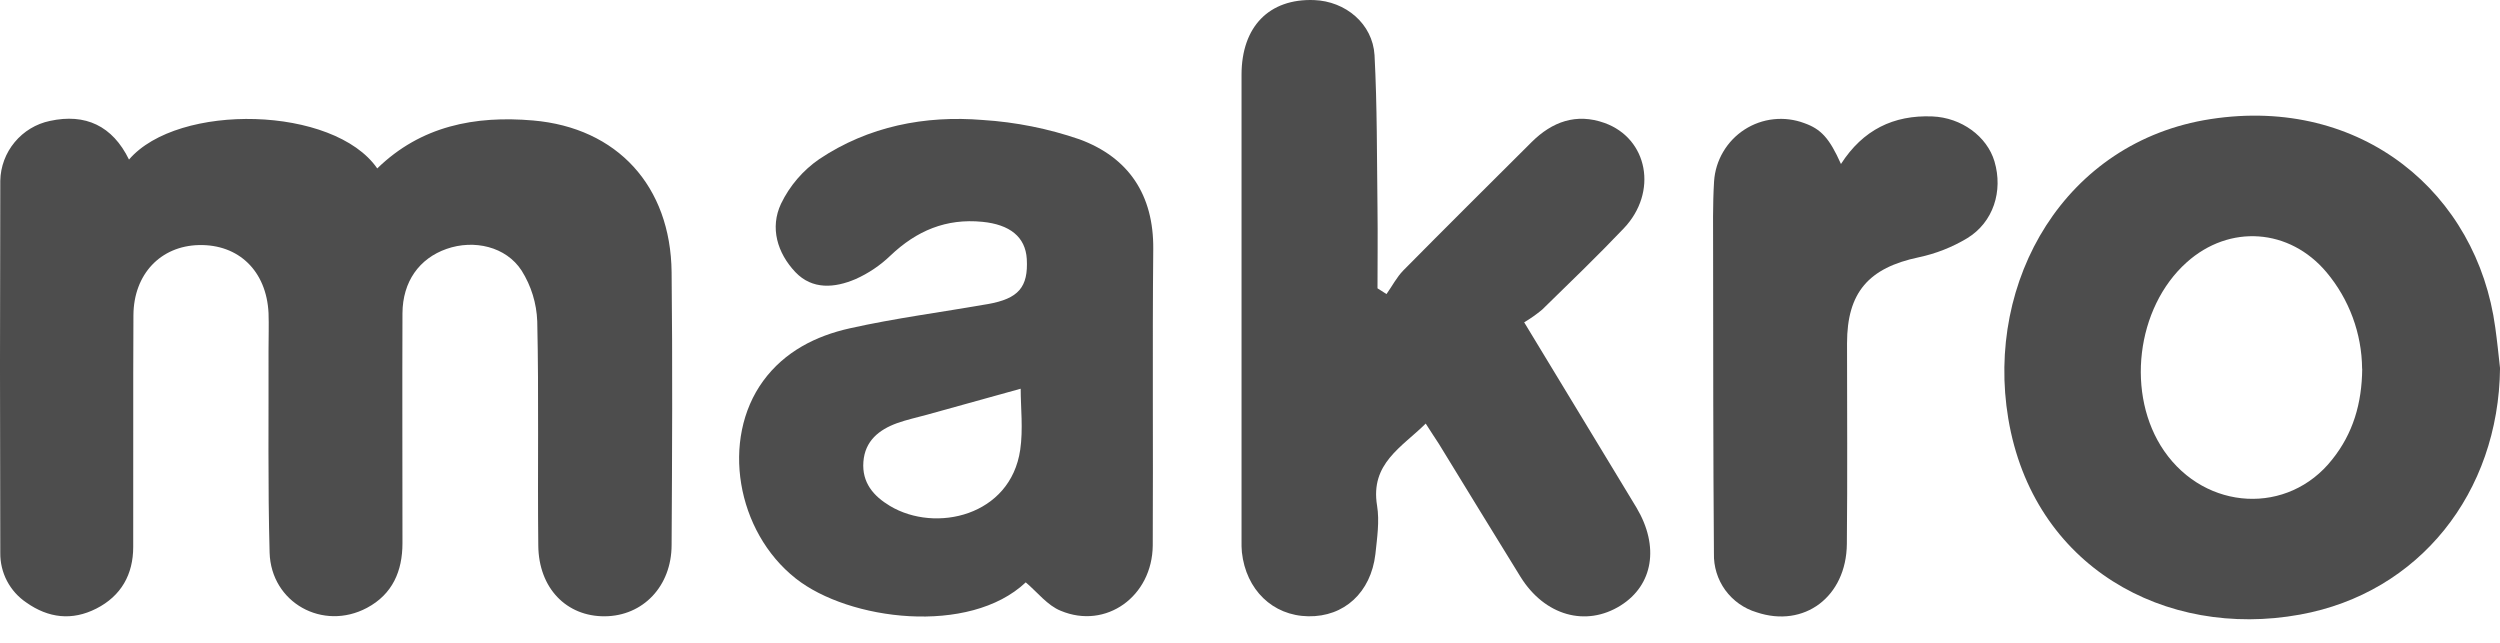
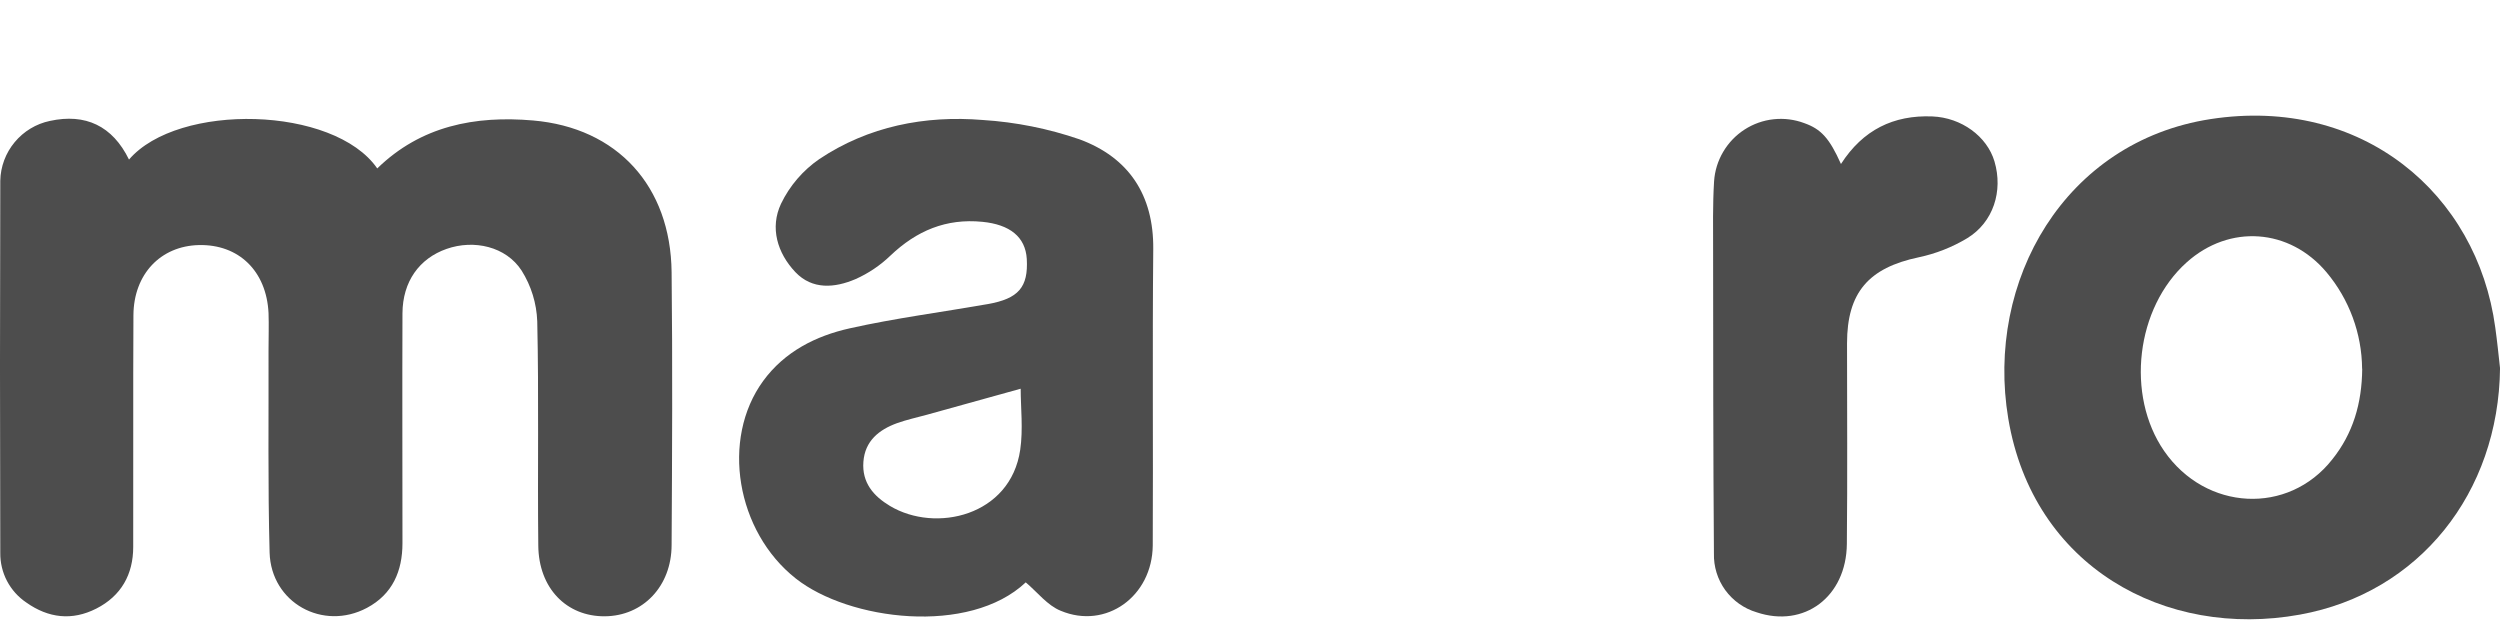
<svg xmlns="http://www.w3.org/2000/svg" width="70" height="18" viewBox="0 0 70 18" fill="none">
  <path d="M3.612 4.468C4.985 2.867 9.351 2.962 10.563 4.716C11.786 3.525 13.299 3.233 14.924 3.373C17.285 3.576 18.779 5.211 18.805 7.62C18.833 10.166 18.82 12.711 18.805 15.256C18.805 16.417 18.001 17.249 16.933 17.256C15.865 17.264 15.081 16.472 15.072 15.271C15.049 13.181 15.09 11.089 15.043 8.999C15.025 8.494 14.874 8.004 14.605 7.576C14.167 6.901 13.27 6.701 12.505 6.969C11.74 7.237 11.274 7.883 11.269 8.773C11.261 10.918 11.269 13.063 11.269 15.208C11.269 15.989 10.992 16.638 10.275 17.02C9.042 17.677 7.589 16.877 7.549 15.472C7.498 13.582 7.525 11.69 7.519 9.8C7.519 9.454 7.531 9.109 7.519 8.764C7.461 7.588 6.685 6.837 5.569 6.862C4.498 6.886 3.743 7.676 3.736 8.824C3.724 10.987 3.736 13.15 3.73 15.314C3.73 16.08 3.396 16.685 2.696 17.041C2.015 17.387 1.354 17.306 0.739 16.872C0.511 16.719 0.324 16.511 0.196 16.267C0.069 16.024 0.004 15.752 0.008 15.477C-0.003 12.005 -0.003 8.533 0.008 5.06C0.016 4.665 0.158 4.285 0.411 3.981C0.663 3.677 1.01 3.467 1.396 3.386C2.392 3.169 3.15 3.523 3.612 4.468Z" fill="#4D4D4D" />
-   <path d="M38.822 8.234C38.978 8.015 39.107 7.761 39.295 7.57C40.485 6.366 41.687 5.173 42.886 3.978C43.461 3.407 44.135 3.161 44.925 3.442C46.147 3.879 46.428 5.385 45.464 6.396C44.724 7.174 43.949 7.919 43.181 8.669C43.023 8.801 42.854 8.92 42.677 9.025L45.203 13.192C45.41 13.533 45.619 13.875 45.824 14.218C46.466 15.299 46.289 16.381 45.378 16.954C44.405 17.564 43.25 17.239 42.574 16.151C41.808 14.915 41.052 13.672 40.29 12.43C40.181 12.26 40.072 12.102 39.92 11.86C39.248 12.526 38.363 12.977 38.558 14.158C38.63 14.596 38.558 15.065 38.511 15.515C38.385 16.591 37.635 17.273 36.634 17.256C35.633 17.24 34.889 16.512 34.773 15.465C34.764 15.356 34.76 15.246 34.763 15.136C34.763 10.79 34.763 6.442 34.763 2.095C34.763 0.743 35.538 -0.043 36.793 0.002C37.676 0.034 38.434 0.665 38.487 1.545C38.562 2.978 38.552 4.415 38.57 5.85C38.58 6.591 38.57 7.332 38.57 8.073L38.822 8.234Z" fill="#4D4D4D" />
  <path d="M70.001 10.309C69.963 13.794 67.742 16.603 64.399 17.209C60.617 17.895 56.925 15.859 56.232 11.722C55.585 7.862 57.814 3.962 61.899 3.334C66.13 2.684 69.362 5.414 69.868 9.174C69.921 9.552 69.959 9.93 70.001 10.309ZM66.139 10.324C66.131 9.336 65.778 8.381 65.142 7.623C64.106 6.392 62.425 6.272 61.228 7.345C59.805 8.618 59.517 11.066 60.597 12.629C61.761 14.31 64.071 14.43 65.303 12.864C65.883 12.14 66.133 11.3 66.142 10.325L66.139 10.324Z" fill="#4D4D4D" />
  <path d="M28.721 16.306C27.14 17.798 23.771 17.377 22.279 16.196C20.618 14.883 20.177 12.299 21.37 10.665C21.971 9.844 22.843 9.405 23.794 9.193C25.068 8.908 26.368 8.741 27.655 8.515C28.522 8.363 28.794 8.039 28.75 7.251C28.712 6.632 28.276 6.287 27.507 6.211C26.49 6.11 25.663 6.462 24.935 7.154C24.648 7.431 24.314 7.656 23.95 7.817C23.374 8.062 22.746 8.119 22.27 7.619C21.764 7.083 21.553 6.376 21.869 5.704C22.112 5.201 22.481 4.771 22.941 4.454C24.317 3.536 25.896 3.226 27.522 3.36C28.444 3.419 29.353 3.601 30.226 3.901C31.602 4.408 32.306 5.457 32.291 6.976C32.265 9.74 32.291 12.505 32.277 15.269C32.266 16.703 30.964 17.632 29.701 17.102C29.328 16.953 29.051 16.585 28.721 16.306ZM28.579 10.884L25.953 11.613C25.674 11.69 25.388 11.751 25.115 11.849C24.609 12.034 24.219 12.346 24.175 12.93C24.131 13.515 24.458 13.89 24.918 14.166C26.197 14.932 28.296 14.447 28.566 12.595C28.651 12.015 28.579 11.412 28.579 10.884V10.884Z" fill="#4D4D4D" />
  <path d="M51.547 4.592C52.162 3.635 53.019 3.217 54.105 3.26C54.919 3.292 55.638 3.818 55.846 4.522C56.09 5.35 55.814 6.225 55.08 6.671C54.66 6.923 54.203 7.103 53.725 7.204C52.321 7.5 51.718 8.189 51.717 9.612C51.717 11.485 51.731 13.358 51.712 15.23C51.698 16.712 50.516 17.592 49.185 17.144C48.832 17.039 48.524 16.82 48.307 16.523C48.091 16.224 47.98 15.863 47.99 15.495C47.968 12.677 47.97 9.859 47.967 7.041C47.967 6.384 47.954 5.728 47.994 5.079C48.013 4.787 48.1 4.504 48.249 4.252C48.397 4 48.602 3.786 48.847 3.628C49.093 3.469 49.372 3.37 49.663 3.339C49.954 3.308 50.248 3.345 50.521 3.448C50.987 3.613 51.224 3.868 51.547 4.592Z" fill="#4D4D4D" />
</svg>